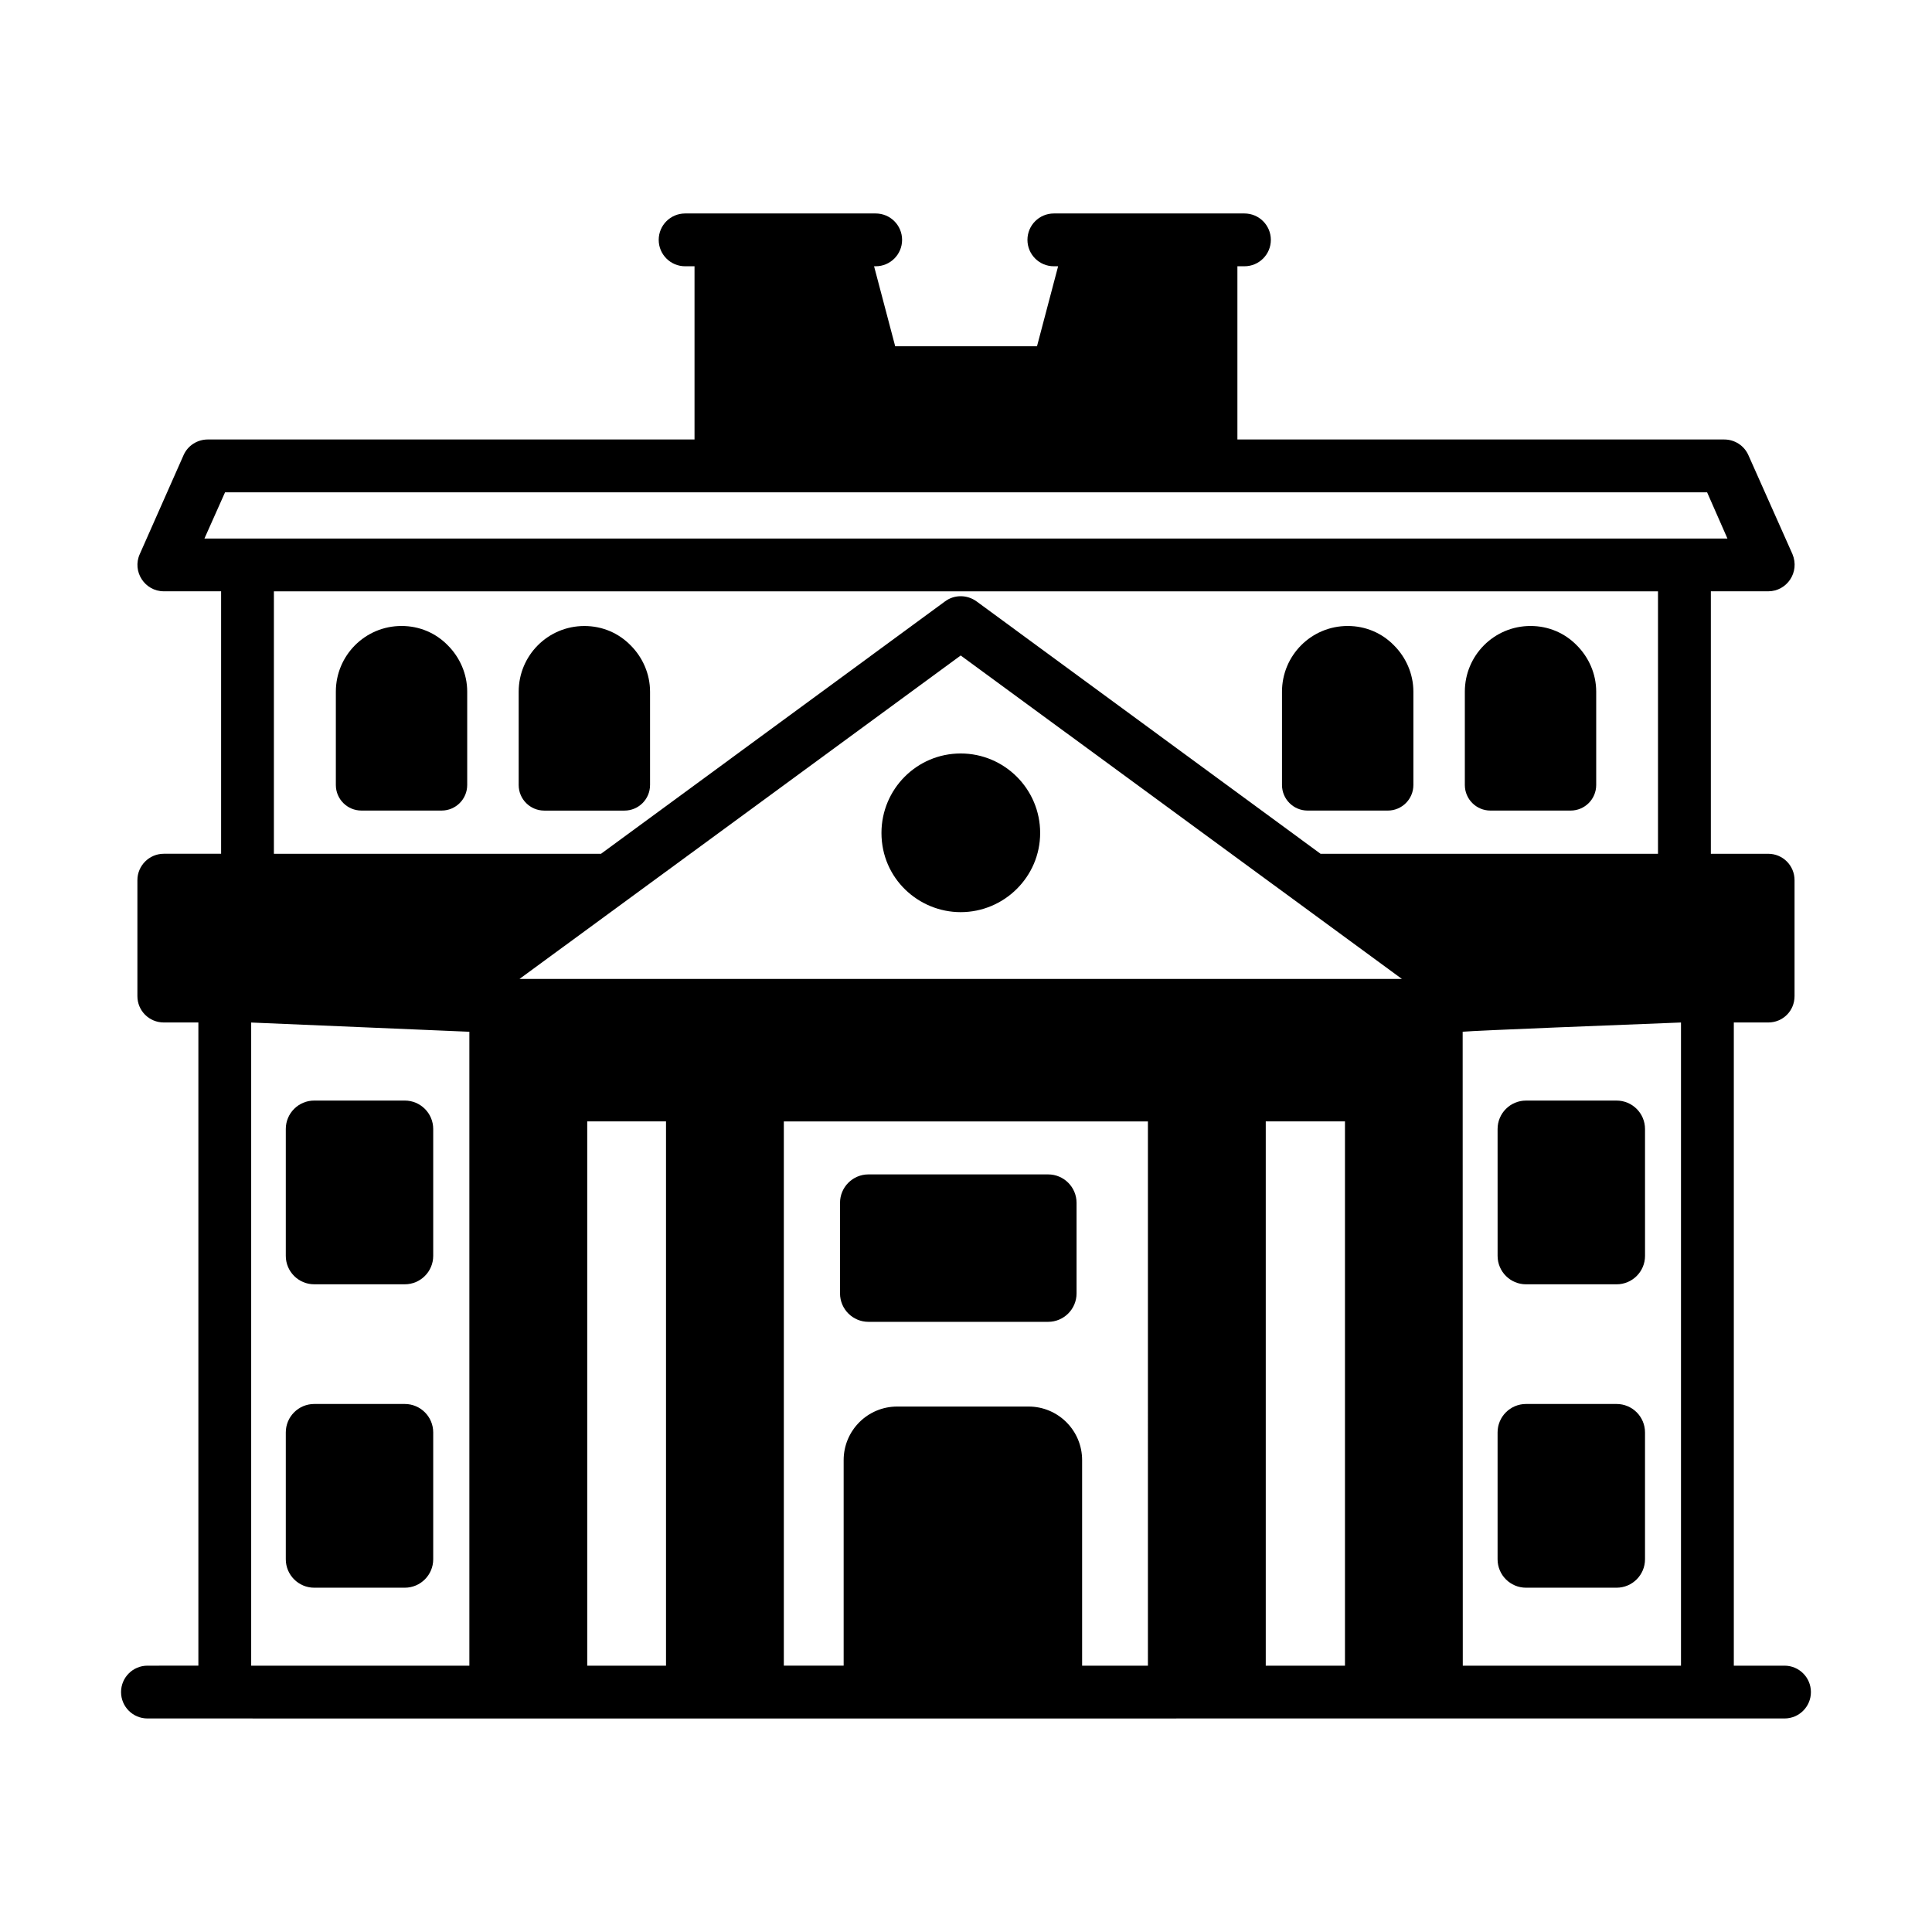
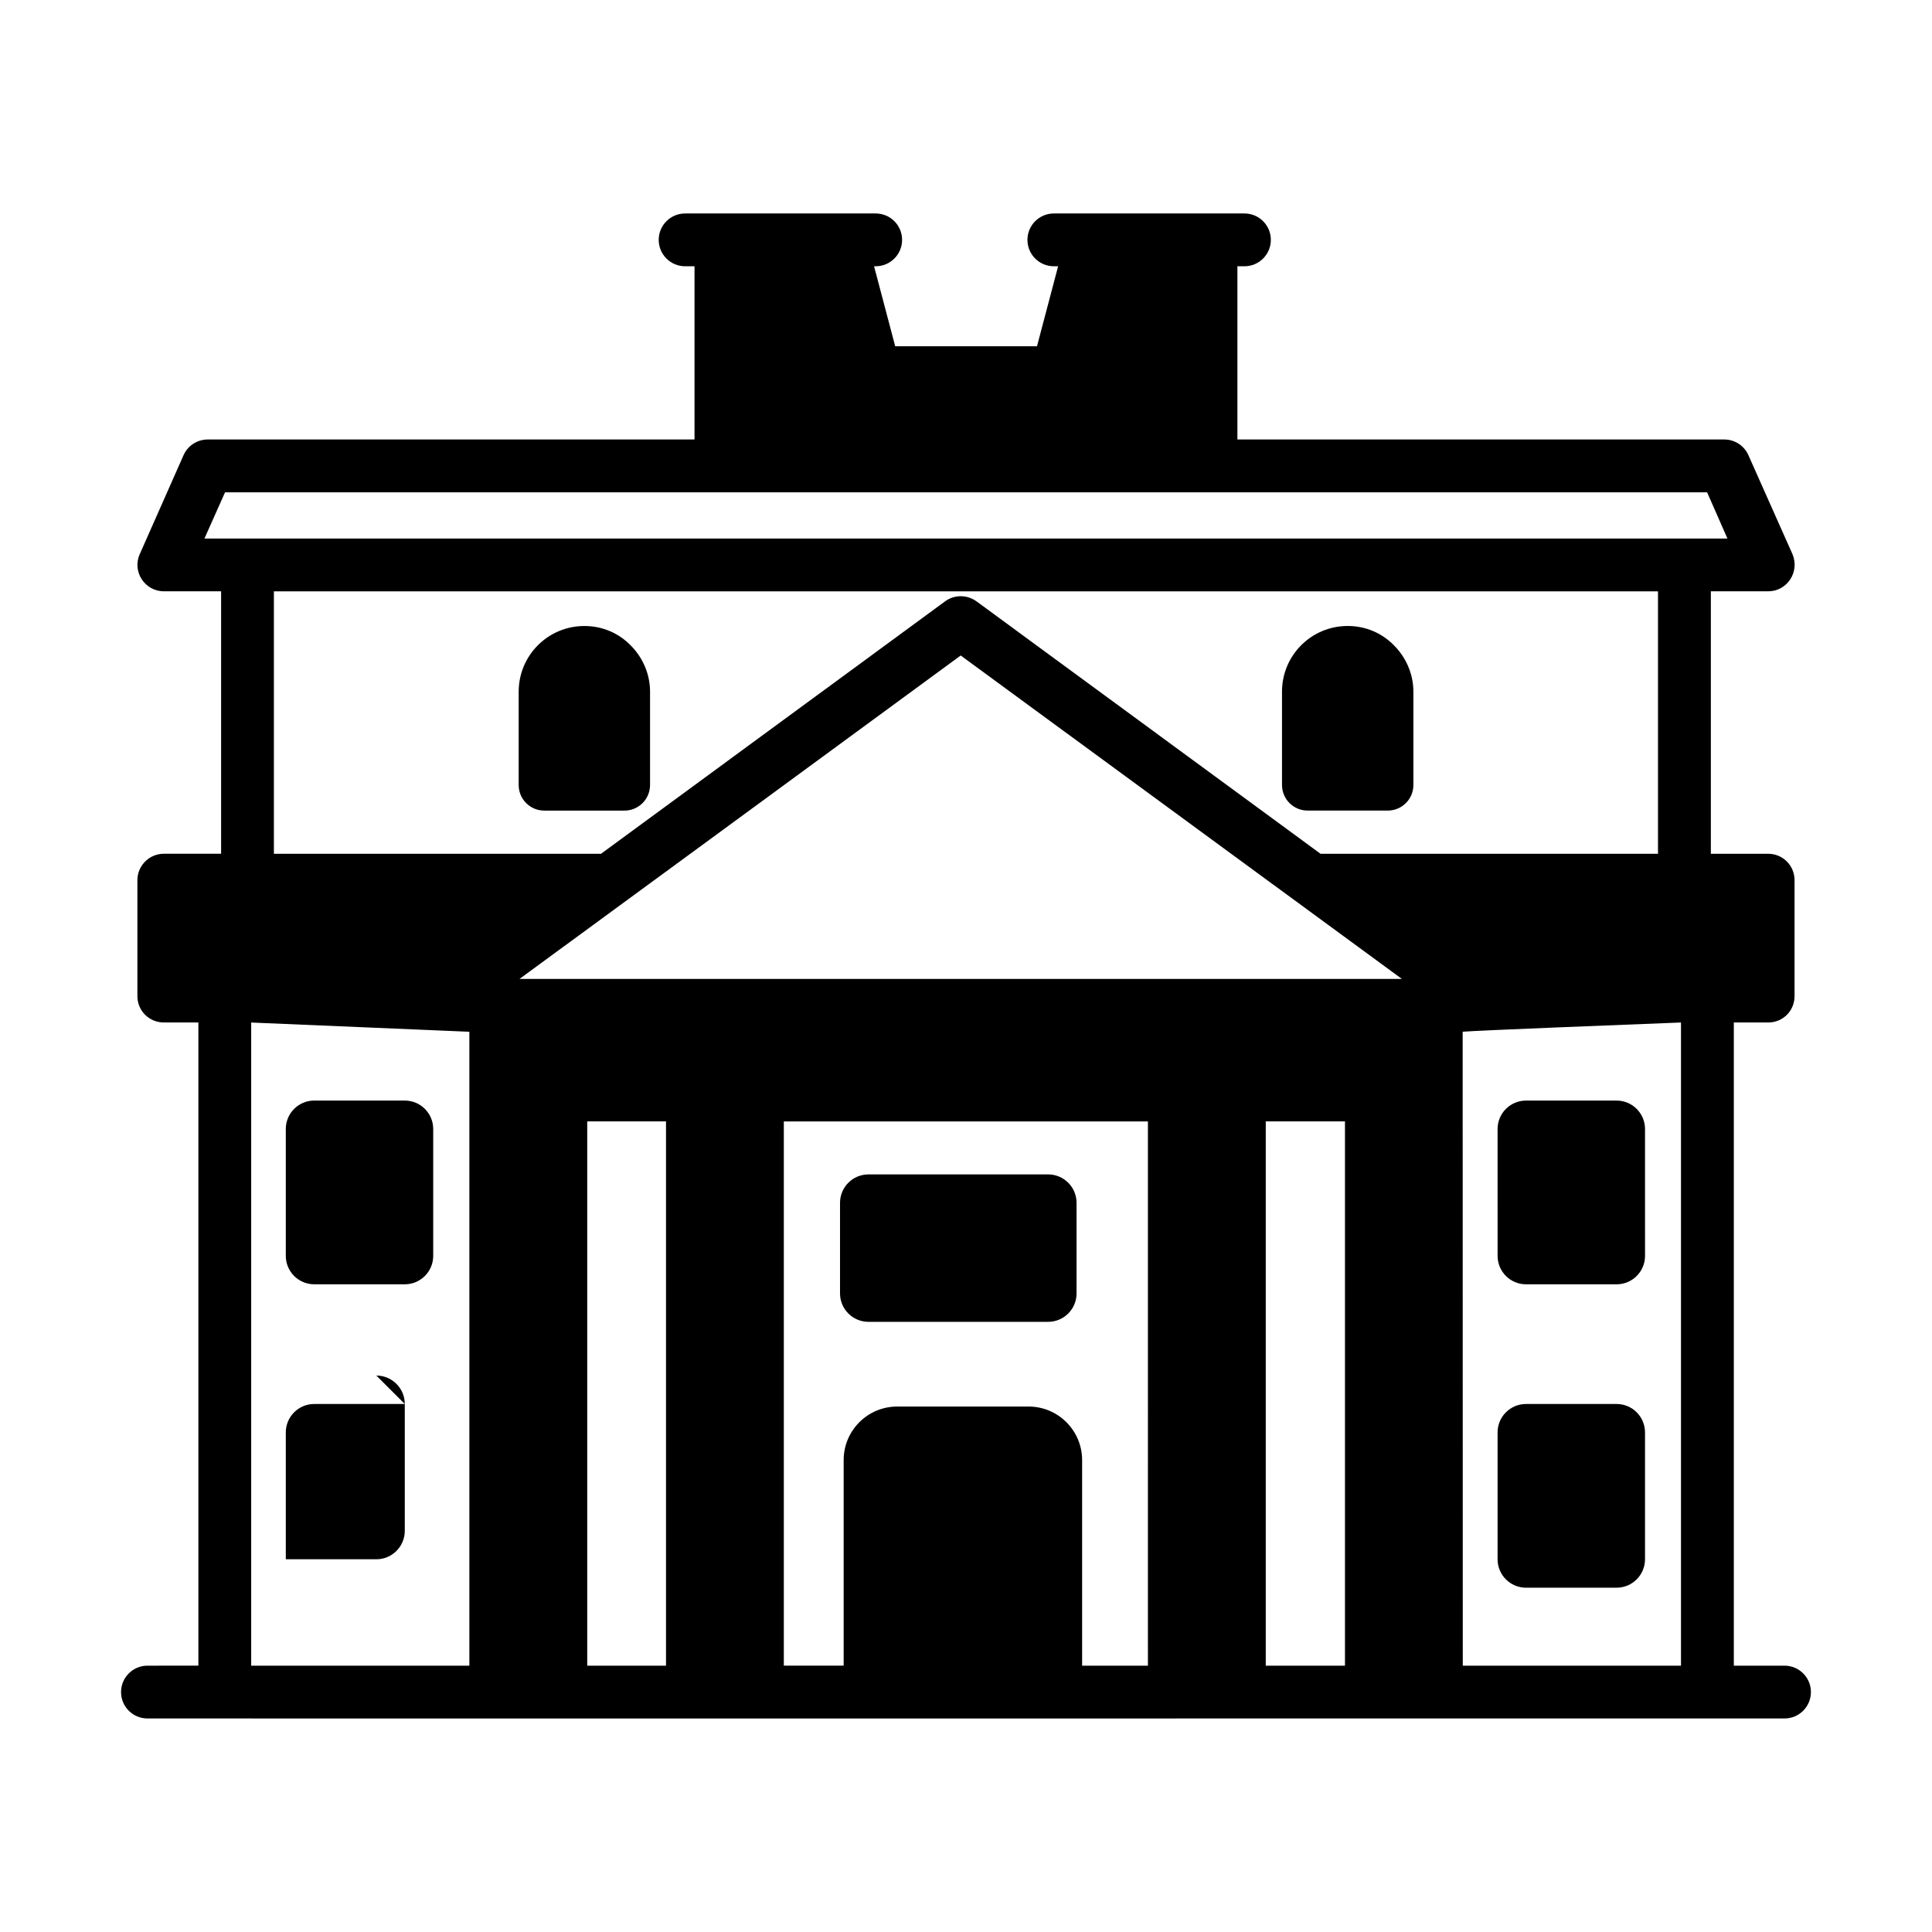
<svg xmlns="http://www.w3.org/2000/svg" fill="#000000" width="800px" height="800px" version="1.1" viewBox="144 144 512 512">
  <g>
-     <path d="m538.98 358.81h21.25c3.746 0 6.781-3.035 6.781-6.777v-24.734c0-4.754-1.992-9.125-5.137-12.27-3.144-3.219-7.438-5.137-12.27-5.137-9.664 0-17.406 7.82-17.406 17.406v24.734c0 3.746 3.035 6.777 6.781 6.777z" />
    <path d="m490.53 358.81h21.25c3.746 0 6.781-3.035 6.781-6.777v-24.734c0-4.754-1.996-9.125-5.141-12.27-3.144-3.219-7.438-5.137-12.27-5.137-9.66 0-17.406 7.82-17.406 17.406v24.734c0.004 3.746 3.039 6.777 6.785 6.777z" />
    <path d="m316.27 352.04v-24.734c0-4.754-1.992-9.125-5.137-12.27-3.144-3.219-7.438-5.137-12.27-5.137-9.664 0-17.406 7.82-17.406 17.406v24.734c0 3.746 3.039 6.777 6.781 6.777h21.25c3.746 0 6.781-3.031 6.781-6.777z" />
-     <path d="m250.41 309.89c-9.66 0-17.406 7.82-17.406 17.406v24.734c0 3.746 3.035 6.777 6.781 6.777h21.25c3.746 0 6.781-3.035 6.781-6.777v-24.734c0-4.754-1.992-9.125-5.137-12.27-3.144-3.223-7.438-5.137-12.27-5.137z" />
    <path d="m616.92 585.42h-13.441v-170.45h9.098c3.918 0 6.996-3.078 6.996-6.996v-30.719c0-3.848-3.078-6.996-6.996-6.996h-15.184v-69.555h15.184c4.977 0 8.449-5.07 6.438-9.867l-11.684-26.238c-1.121-2.519-3.641-4.129-6.367-4.129l-129.04-0.004v-45.902h1.867c3.863 0 6.996-3.133 6.996-6.996s-3.133-6.996-6.996-6.996h-50.512c-3.863 0-6.996 3.133-6.996 6.996s3.133 6.996 6.996 6.996h1.133l-5.598 21.203h-37.578l-5.598-21.203h0.43c3.863 0 6.996-3.133 6.996-6.996s-3.133-6.996-6.996-6.996h-50.508c-3.863 0-6.996 3.133-6.996 6.996s3.133 6.996 6.996 6.996h2.496v45.902h-128.96c-2.797 0-5.316 1.609-6.438 4.129l-11.613 26.238c-2.09 4.617 1.32 9.867 6.367 9.867h15.184v69.555h-15.188c-3.848 0-6.996 3.148-6.996 6.996v30.719c0 3.918 3.148 6.996 6.996 6.996h9.164v170.45l-13.496 0.004c-3.863 0-6.996 3.133-6.996 6.996s3.133 6.996 6.996 6.996c-3.215 0 38.617 0.012 433.84 0 3.863 0 6.996-3.133 6.996-6.996s-3.133-6.996-6.996-6.996zm-116.49 0h-20.992v-144.24h20.992zm-52.219 0h-17.438v-54.477c0-7.84-6.356-14.195-14.195-14.195h-34.805c-7.84 0-14.195 6.356-14.195 14.195v54.473h-15.855v-144.23h96.488zm-127.71-144.24v144.24h-20.879v-144.24zm268.98 144.24h-57.828c-0.004-17.18 0.012 62.227-0.031-168 3.219-0.316 43.395-1.883 57.859-2.449zm-190.89-267.71c0.703 0.516 87.695 64.289 116.93 85.719h-233.85c79.875-58.52 46.469-34.055 116.93-85.719zm-194.95-43.242h392.76l5.387 12.246h-403.61zm12.945 26.242h366.8v69.555l-89.426-0.004-91.176-66.895c-2.519-1.816-5.879-1.816-8.328 0l-91.176 66.895h-86.695zm-6.019 114.27c0.707 0.031 61.914 2.621 57.82 2.449v168h-57.82z" />
-     <path d="m398.59 385.73c11.516 0 21.062-9.355 21.062-20.992 0-11.613-9.445-21.059-21.062-21.059-11.613 0-20.992 9.445-20.992 21.059 0 12.102 9.871 20.992 20.992 20.992z" />
    <path d="m540.88 476.82c0 4.16 3.371 7.535 7.535 7.535h24c4.16 0 7.535-3.375 7.535-7.535l-0.004-33.621c0-4.16-3.375-7.535-7.535-7.535h-24c-4.16 0-7.535 3.375-7.535 7.535z" />
    <path d="m572.41 516.07h-24c-4.16 0-7.535 3.375-7.535 7.535v33.617c0 4.16 3.371 7.535 7.535 7.535h24c4.16 0 7.535-3.375 7.535-7.535v-33.617c0-4.16-3.371-7.535-7.535-7.535z" />
    <path d="m251.27 435.66h-23.996c-4.16 0-7.535 3.375-7.535 7.535v33.621c0 4.16 3.375 7.535 7.535 7.535h23.996c4.16 0 7.535-3.375 7.535-7.535v-33.621c0-4.16-3.375-7.535-7.535-7.535z" />
-     <path d="m251.27 516.07h-23.996c-4.16 0-7.535 3.375-7.535 7.535v33.617c0 4.16 3.375 7.535 7.535 7.535h23.996c4.16 0 7.535-3.375 7.535-7.535v-33.617c0-4.16-3.375-7.535-7.535-7.535z" />
+     <path d="m251.27 516.07h-23.996c-4.16 0-7.535 3.375-7.535 7.535v33.617h23.996c4.16 0 7.535-3.375 7.535-7.535v-33.617c0-4.16-3.375-7.535-7.535-7.535z" />
    <path d="m374.15 494.3h47.613c4.16 0 7.535-3.375 7.535-7.535v-24c0-4.16-3.375-7.535-7.535-7.535h-47.613c-4.16 0-7.535 3.375-7.535 7.535v24c0 4.16 3.375 7.535 7.535 7.535z" />
  </g>
</svg>